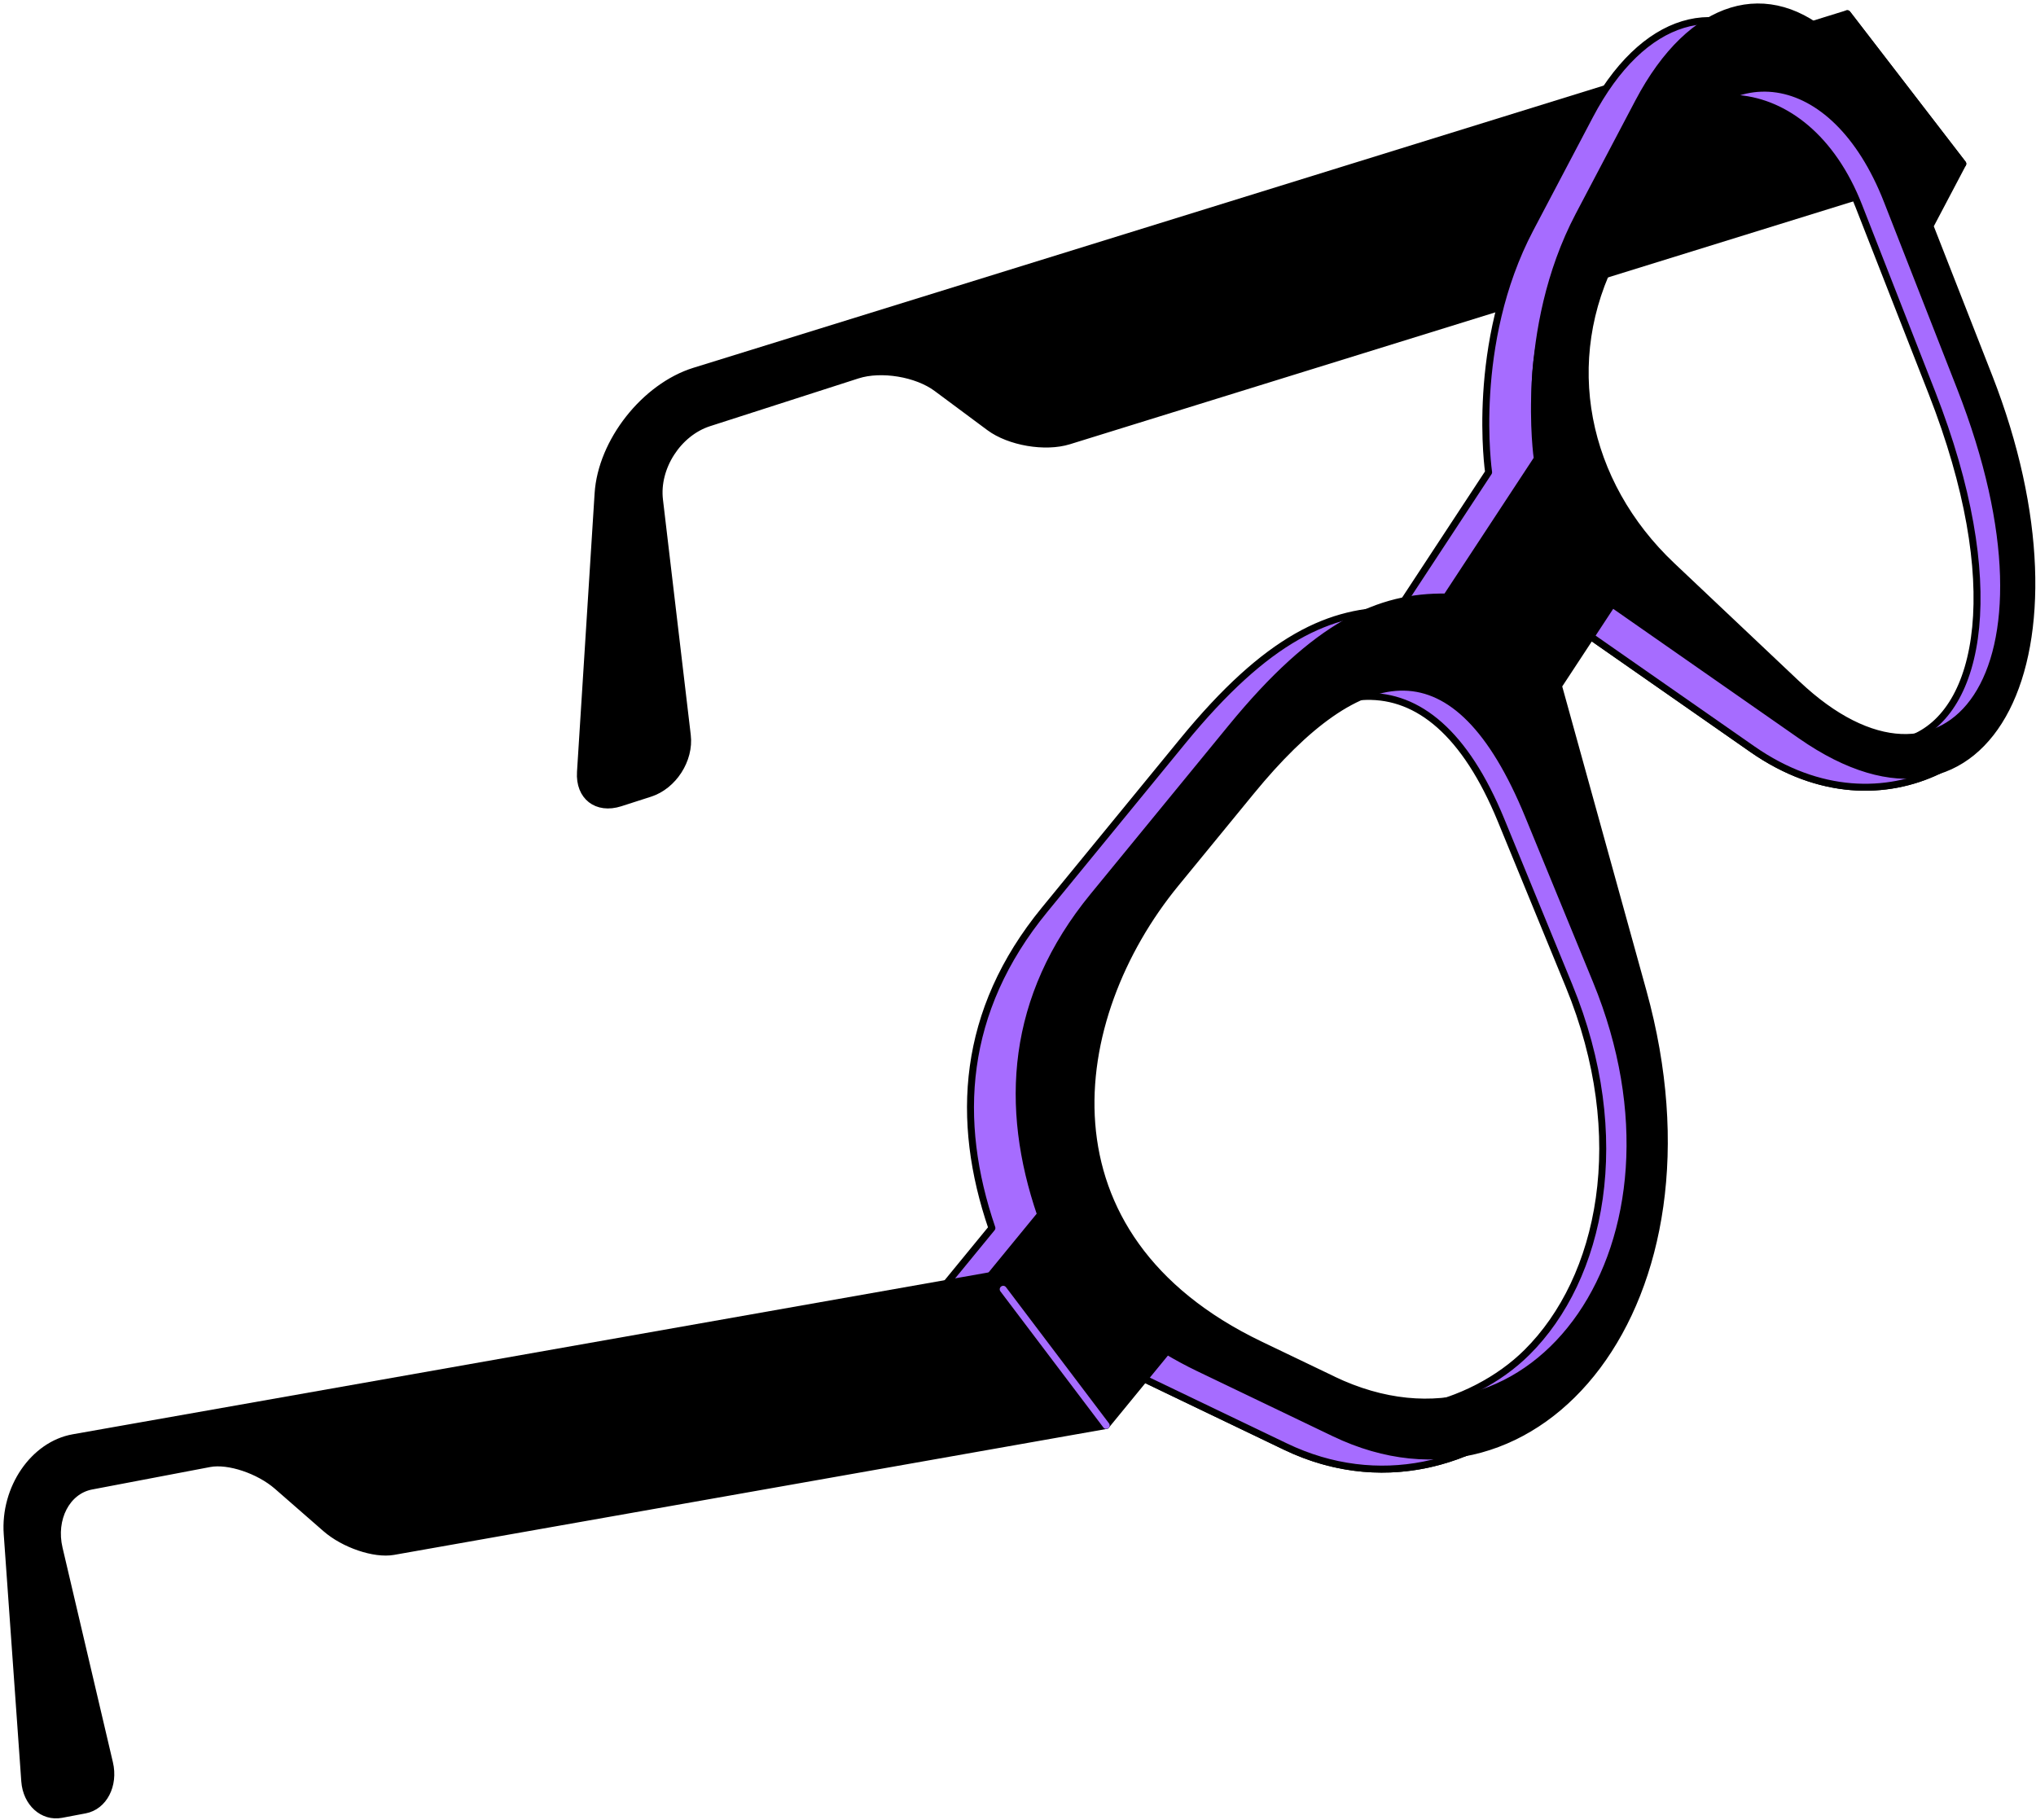
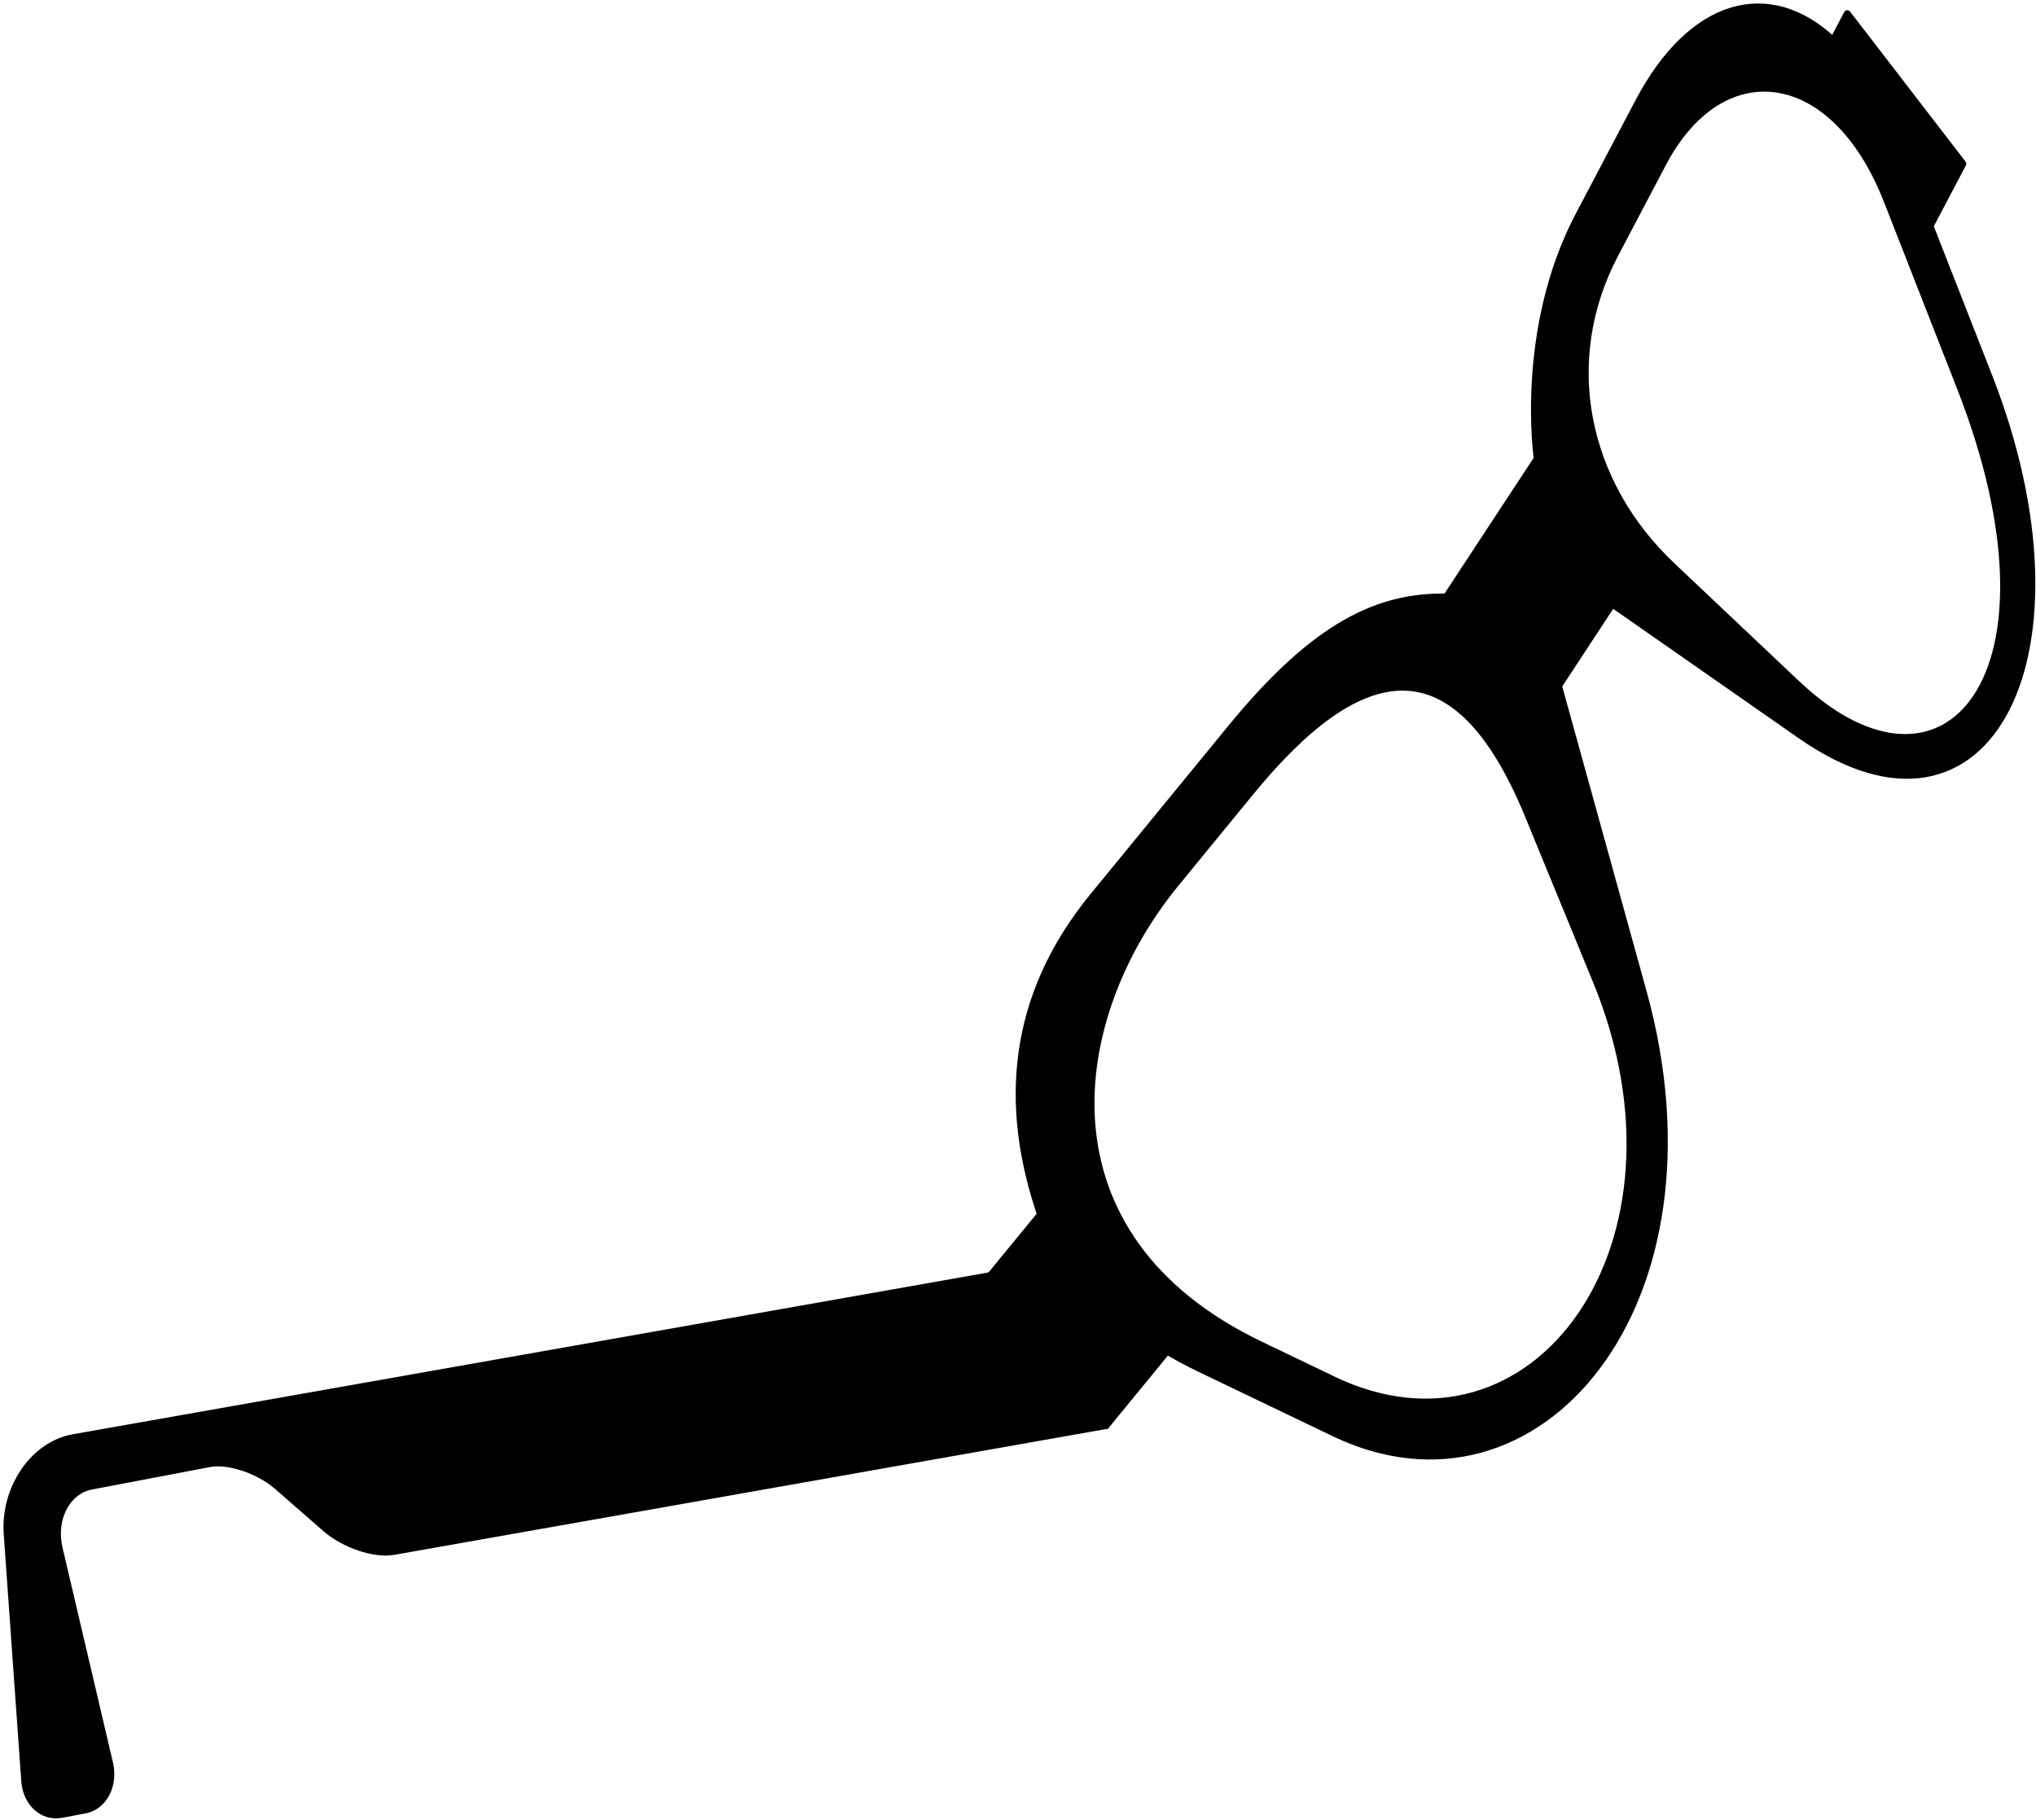
<svg xmlns="http://www.w3.org/2000/svg" width="292" height="261" viewBox="0 0 292 261" fill="none">
-   <path d="M122.981 53.798C126.376 52.703 131.485 53.547 134.345 55.679L141.904 61.296C144.764 63.419 149.89 64.297 153.294 63.243L281.502 23.49L264.937 1.967L99.6 53.23C92.467 55.445 86.246 63.344 85.777 70.791L83.252 110.728C83.026 114.247 85.594 116.245 88.955 115.167L93.22 113.796C96.573 112.718 98.99 108.973 98.572 105.471L94.583 71.702C94.031 67.063 97.225 62.09 101.682 60.652L122.981 53.798Z" fill="black" stroke="black" stroke-linecap="round" stroke-linejoin="round" />
-   <path d="M272.781 30.803L274.52 25.437L257.954 3.914L255.931 7.75C246.749 -0.884 235.594 2.158 228.001 16.594L219.455 32.826C210.775 49.326 213.493 67.74 213.493 67.74L200.456 87.583C190.815 87.432 181.767 91.469 169.6 106.331L149.815 130.487C137.882 145.048 136.988 160.728 142.256 176.142L135.098 184.876L148.343 202.087L160.402 195.734C161.823 196.578 163.295 197.381 164.842 198.125L184.384 207.503C213.568 221.504 246.992 187.927 231.731 144.028L216.537 100.321L224.255 88.569L251.307 107.443C260.923 114.155 270.581 114.054 277.957 110.544C290.726 104.467 293.477 80.027 282.882 54.834L272.772 30.795L272.781 30.803ZM184.175 199.83L173.739 194.823C141.302 179.259 145.835 147.957 161.631 128.674L172.443 115.475C188.306 96.109 204.98 92.556 215.282 117.648L225.024 141.379C233.955 163.127 229.699 183.347 218.978 193.987C211.043 201.861 196.476 205.739 184.167 199.838L184.175 199.83ZM251.825 98.591L232.801 83.094C219.38 72.161 216.595 53.706 224.631 38.426L231.505 25.37C239.934 9.347 258.95 10.049 266.584 29.541L277.07 56.322C287.749 83.604 284.17 102.219 273.976 106.013C268.633 107.994 259.61 104.927 251.842 98.599L251.825 98.591Z" fill="#A66CFF" stroke="black" stroke-linecap="round" stroke-linejoin="round" />
-   <path d="M280.39 109.081L271.618 109.934L259.919 105.353L230.97 84.248L224.982 89.088L251.315 107.451C260.931 114.163 270.59 114.063 277.965 110.552C278.818 110.143 279.621 109.65 280.39 109.09V109.081Z" fill="#A66CFF" stroke="black" stroke-linecap="round" stroke-linejoin="round" />
-   <path d="M214.288 202.687C206.051 207.903 194.344 204.71 184.175 199.829L173.739 194.822C170.47 193.25 167.577 191.52 165.034 189.656L160.41 195.733C161.832 196.577 163.303 197.379 164.85 198.123L184.393 207.502C197.572 213.821 211.603 210.444 221.638 200.798L214.288 202.679V202.687Z" fill="#A66CFF" stroke="black" stroke-linecap="round" stroke-linejoin="round" />
  <path d="M276.803 32.408L281.502 23.49L264.937 1.966L262.913 5.803C253.732 -2.831 242.576 0.211 234.984 14.646L226.438 30.879C217.758 47.378 220.475 65.792 220.475 65.792L207.439 85.636C197.797 85.485 188.749 89.522 176.582 104.384L156.797 128.54C144.865 143.1 143.97 158.781 149.238 174.194L142.08 182.929L158.646 204.452L167.384 193.787C168.806 194.631 170.277 195.434 171.824 196.177L191.367 205.556C220.551 219.556 248.037 187 235.644 142.215L223.511 98.374L231.229 86.622L258.281 105.495C285.449 124.444 300.66 93.392 285.249 54.015L276.786 32.408H276.803ZM191.158 197.882L180.722 192.876C148.285 177.312 152.817 146.009 168.613 126.726L179.425 113.528C195.289 94.161 208.877 91.838 219.196 116.963L228.938 140.693C244.483 178.541 220.091 211.774 191.158 197.891V197.882ZM257.762 98.14L239.784 81.147C227.198 69.253 223.578 51.758 231.614 36.479L238.487 23.423C246.916 7.399 263.03 9.288 270.657 28.781L281.143 55.561C297.424 97.137 278.952 118.159 257.762 98.132V98.14Z" fill="black" stroke="black" stroke-linecap="round" stroke-linejoin="round" />
  <path d="M30.061 209.927C32.762 209.417 37.119 210.871 39.753 213.162L46.702 219.23C49.328 221.529 53.701 223.008 56.419 222.532L158.655 204.46L142.365 182.912L10.519 206.216C4.833 207.219 0.56 213.454 1.036 220.057L3.553 255.49C3.779 258.607 6.146 260.747 8.813 260.245L12.208 259.602C14.884 259.092 16.456 256.066 15.704 252.873L8.479 222.08C7.484 217.843 9.574 213.83 13.111 213.153L30.061 209.927Z" fill="black" stroke="black" stroke-linecap="round" stroke-linejoin="round" />
-   <path d="M158.646 204.451L143.879 184.926" stroke="#A66CFF" stroke-linecap="round" stroke-linejoin="round" />
</svg>